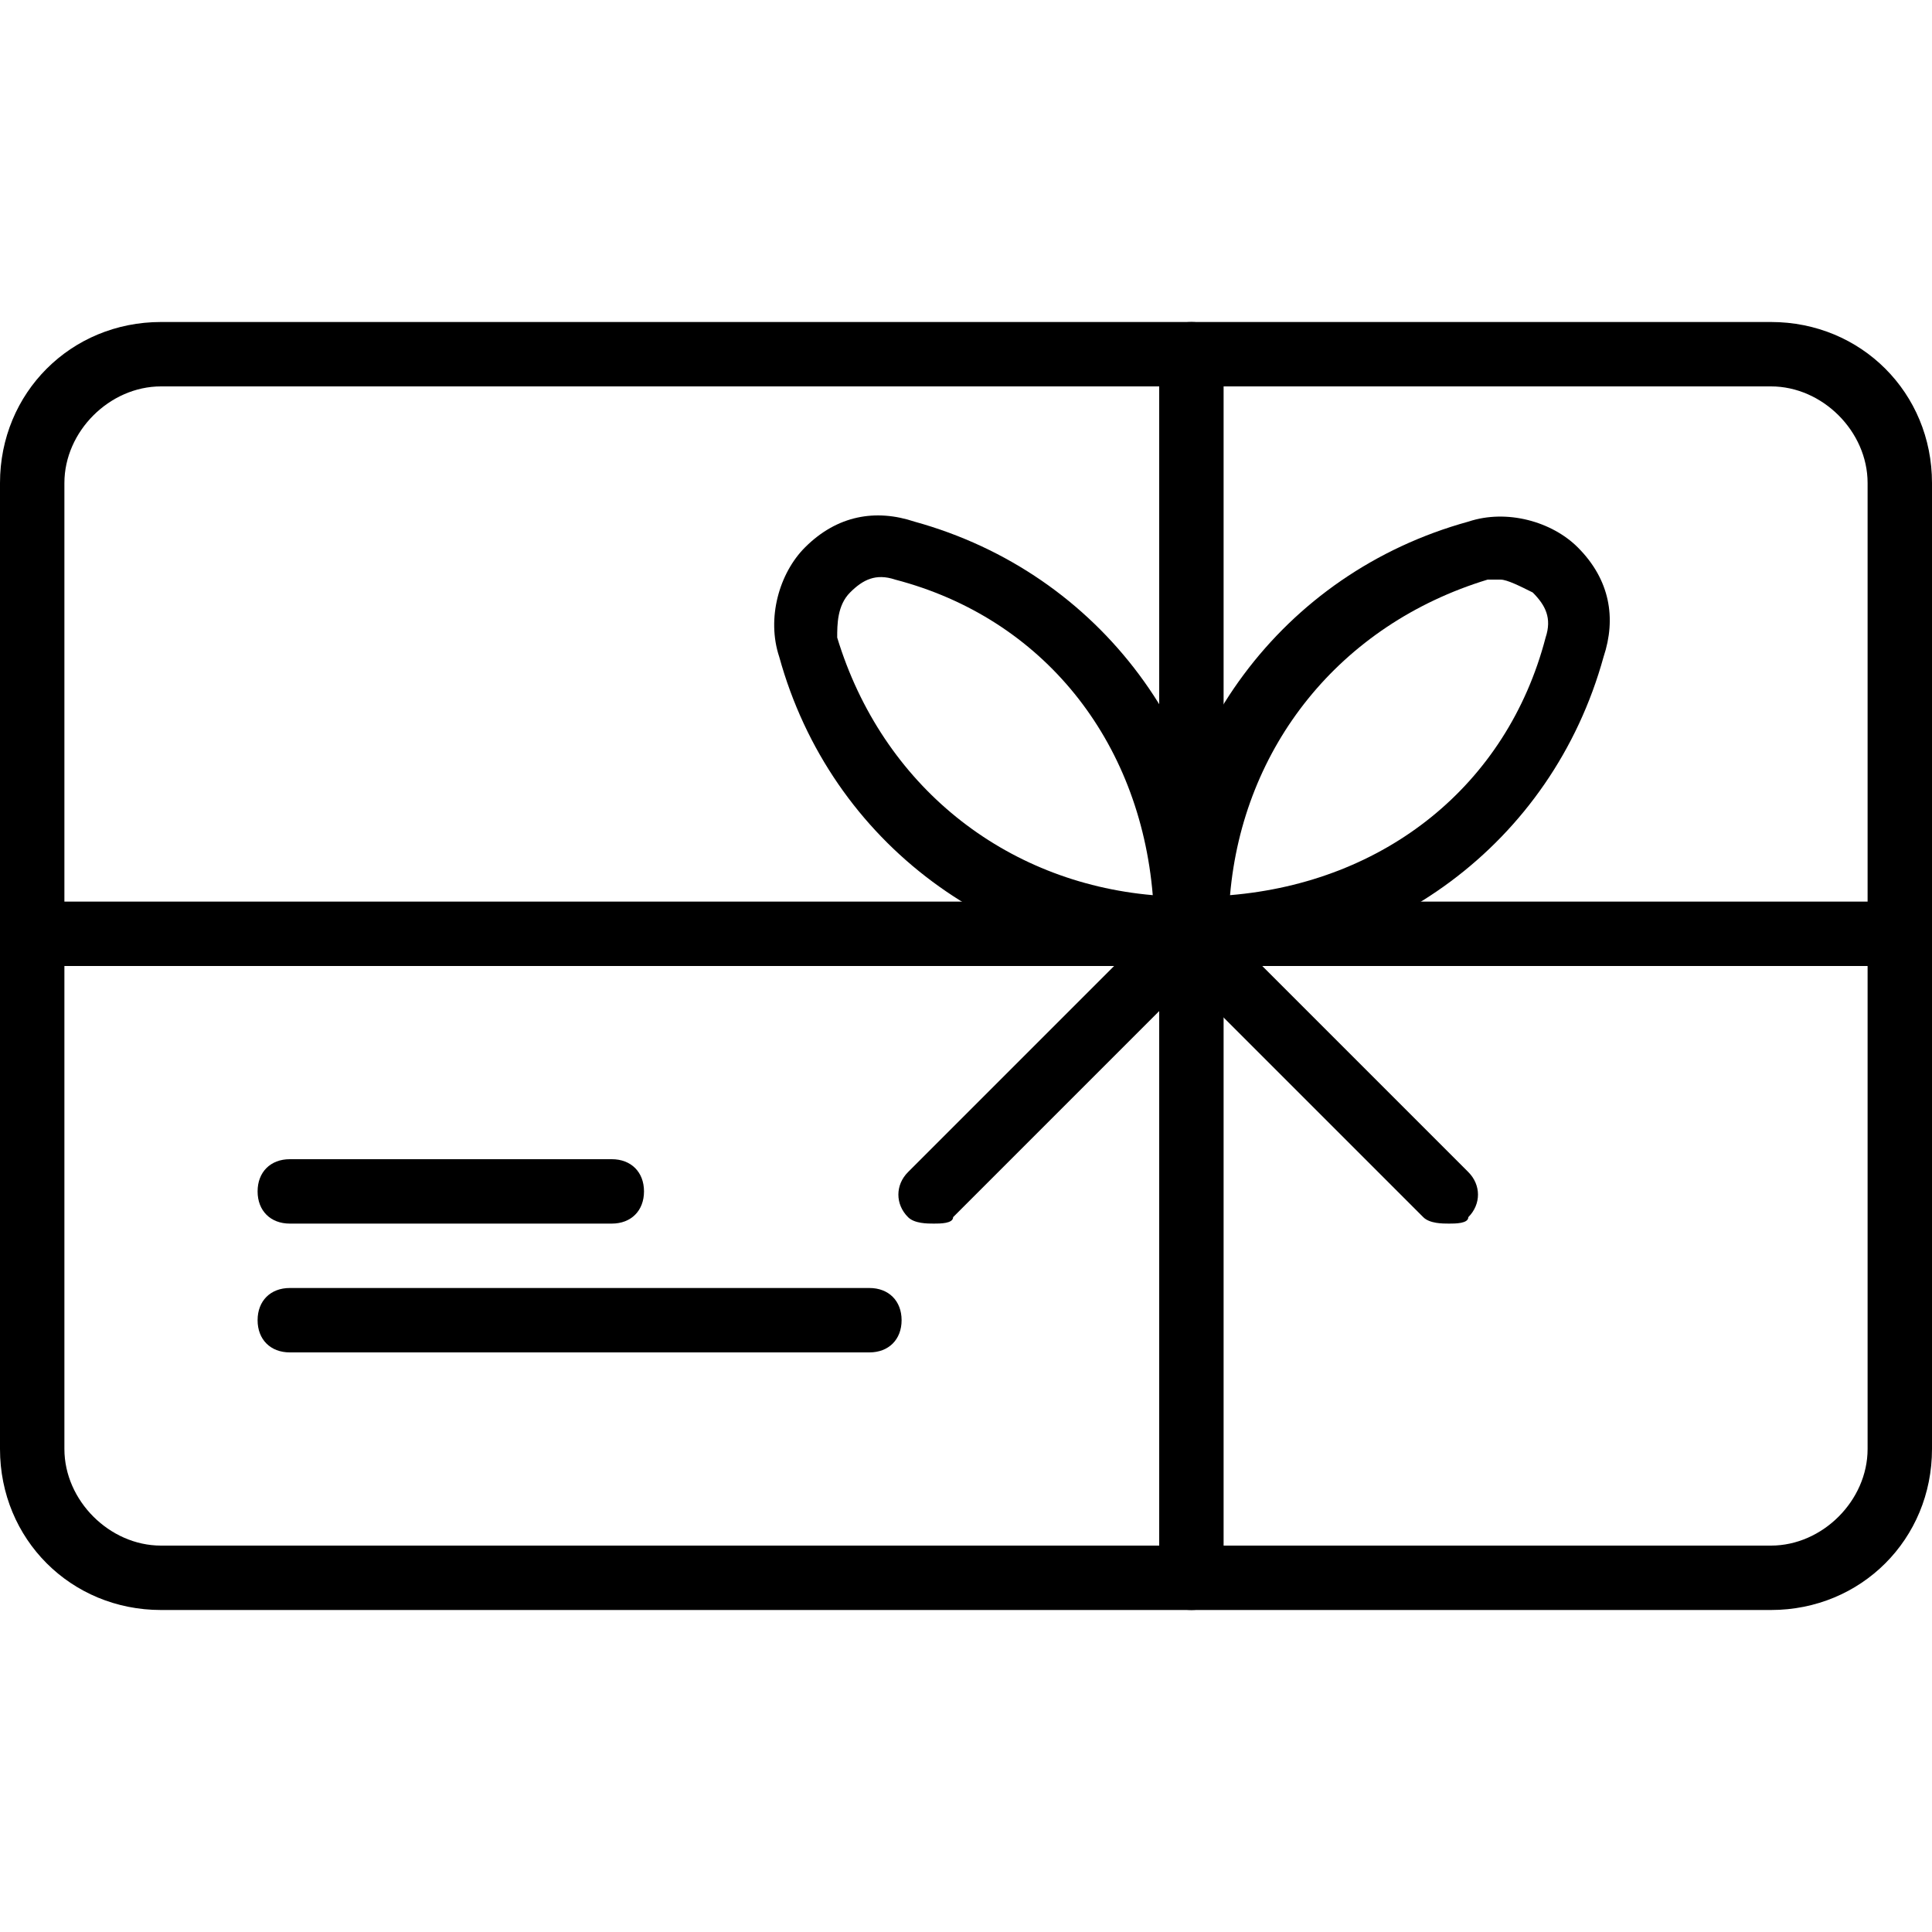
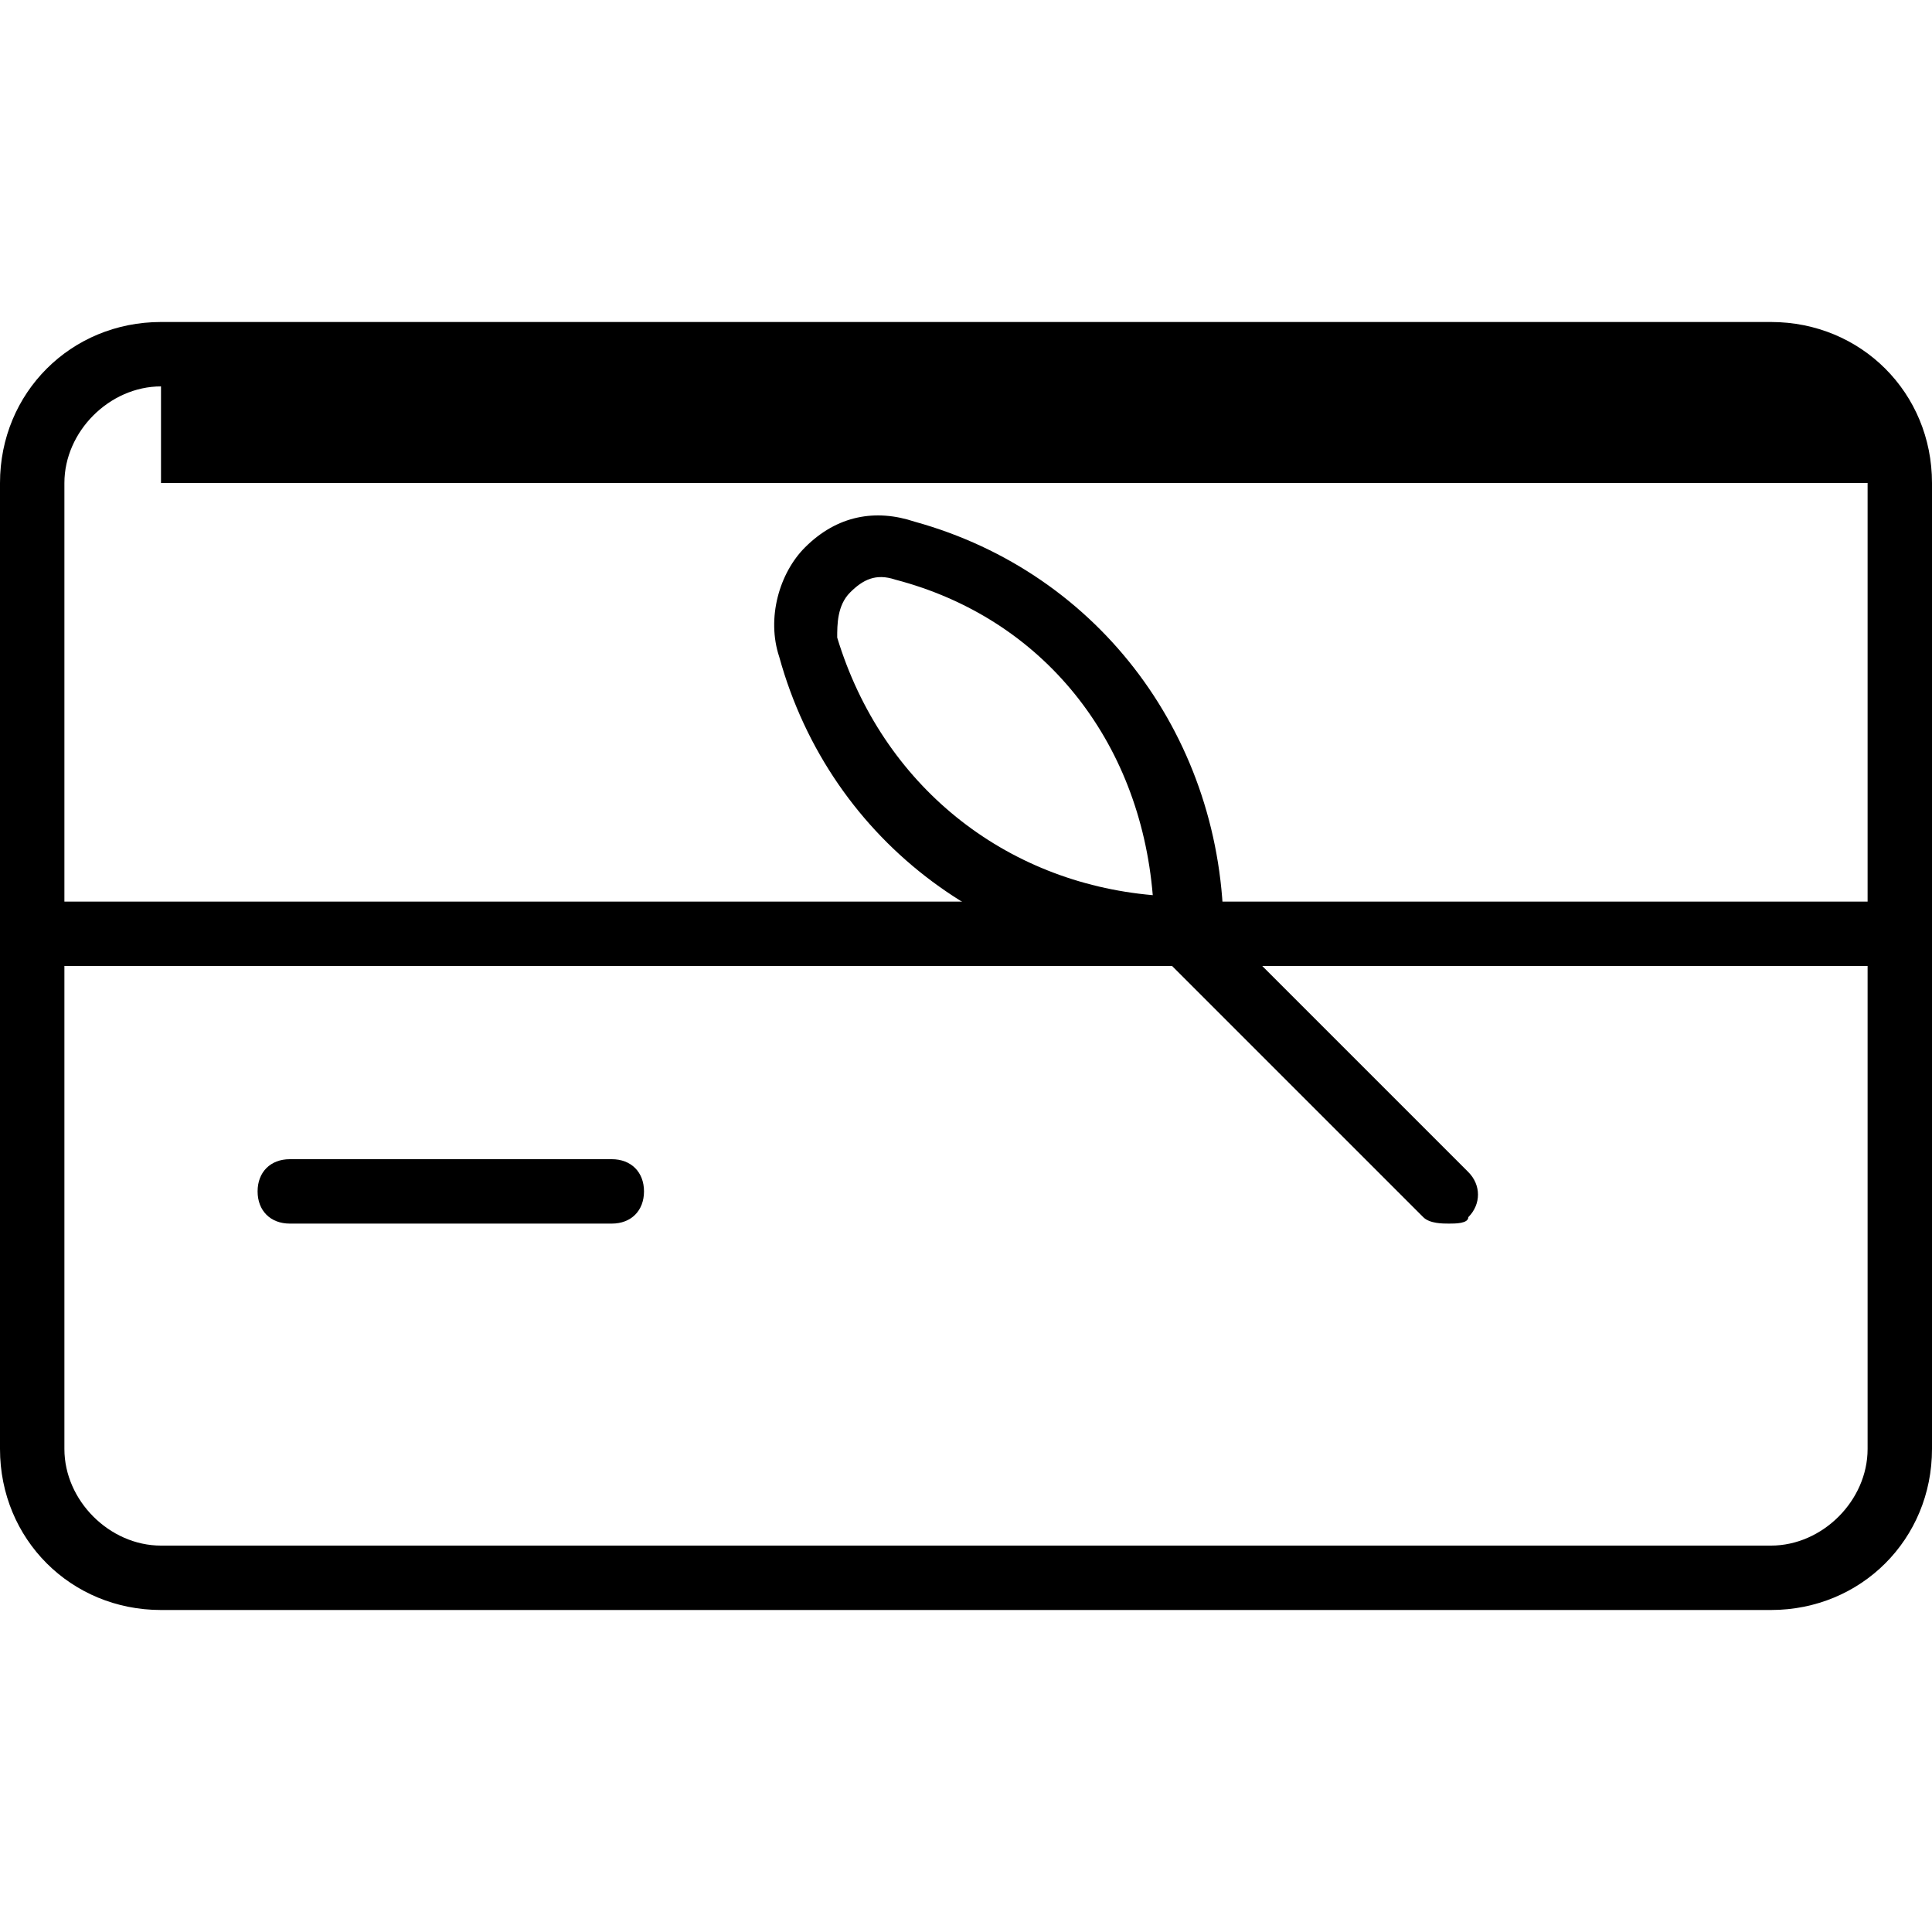
<svg xmlns="http://www.w3.org/2000/svg" version="1.1" id="Layer_1" x="0px" y="0px" viewBox="0 0 30 30" style="enable-background:new 0 0 30 30;" xml:space="preserve">
  <g>
    <g>
-       <path d="M27.5,25h-25C1.1,25,0,23.9,0,22.5v-15C0,6.1,1.1,5,2.5,5h25C28.9,5,30,6.1,30,7.5v15C30,23.9,28.9,25,27.5,25z M2.5,6    C1.7,6,1,6.7,1,7.5v15C1,23.3,1.7,24,2.5,24h25c0.8,0,1.5-0.7,1.5-1.5v-15C29,6.7,28.3,6,27.5,6H2.5z" />
+       <path d="M27.5,25h-25C1.1,25,0,23.9,0,22.5v-15C0,6.1,1.1,5,2.5,5h25C28.9,5,30,6.1,30,7.5v15C30,23.9,28.9,25,27.5,25z M2.5,6    C1.7,6,1,6.7,1,7.5v15C1,23.3,1.7,24,2.5,24h25c0.8,0,1.5-0.7,1.5-1.5v-15H2.5z" />
    </g>
    <g>
      <path d="M9.5,19h-5C4.2,19,4,18.8,4,18.5S4.2,18,4.5,18h5c0.3,0,0.5,0.2,0.5,0.5S9.8,19,9.5,19z" />
    </g>
    <g>
-       <path d="M13.5,21h-9C4.2,21,4,20.8,4,20.5S4.2,20,4.5,20h9c0.3,0,0.5,0.2,0.5,0.5S13.8,21,13.5,21z" />
-     </g>
+       </g>
    <g>
      <path d="M18.5,15c-3,0-5.6-1.9-6.4-4.8l0,0c-0.2-0.6,0-1.3,0.4-1.7c0.5-0.5,1.1-0.6,1.7-0.4c2.9,0.8,4.8,3.4,4.8,6.4    C19,14.8,18.8,15,18.5,15z M13,9.9c0.7,2.3,2.6,3.8,4.9,4c-0.2-2.4-1.7-4.3-4-4.9c-0.3-0.1-0.5,0-0.7,0.2C13,9.4,13,9.7,13,9.9    L13,9.9z" />
    </g>
    <g>
-       <path d="M18.5,15c-0.3,0-0.5-0.2-0.5-0.5c0-3,1.9-5.6,4.8-6.4c0.6-0.2,1.3,0,1.7,0.4c0.5,0.5,0.6,1.1,0.4,1.7l0,0    C24.1,13.1,21.5,15,18.5,15z M23.3,9c-0.1,0-0.1,0-0.2,0c-2.3,0.7-3.8,2.6-4,4.9c2.4-0.2,4.3-1.7,4.9-4c0.1-0.3,0-0.5-0.2-0.7    C23.6,9.1,23.4,9,23.3,9z" />
-     </g>
+       </g>
    <g>
-       <path d="M18.5,25c-0.3,0-0.5-0.2-0.5-0.5v-19C18,5.2,18.2,5,18.5,5S19,5.2,19,5.5v19C19,24.8,18.8,25,18.5,25z" />
-     </g>
+       </g>
    <g>
-       <path d="M14.5,19c-0.1,0-0.3,0-0.4-0.1c-0.2-0.2-0.2-0.5,0-0.7l4-4c0.2-0.2,0.5-0.2,0.7,0s0.2,0.5,0,0.7l-4,4    C14.8,19,14.6,19,14.5,19z" />
-     </g>
+       </g>
    <g>
      <path d="M22.5,19c-0.1,0-0.3,0-0.4-0.1l-4-4c-0.2-0.2-0.2-0.5,0-0.7s0.5-0.2,0.7,0l4,4c0.2,0.2,0.2,0.5,0,0.7    C22.8,19,22.6,19,22.5,19z" />
    </g>
    <g>
      <path d="M29.5,15H1c-0.3,0-0.5-0.2-0.5-0.5S0.7,14,1,14h28.5c0.3,0,0.5,0.2,0.5,0.5S29.8,15,29.5,15z" />
    </g>
  </g>
</svg>